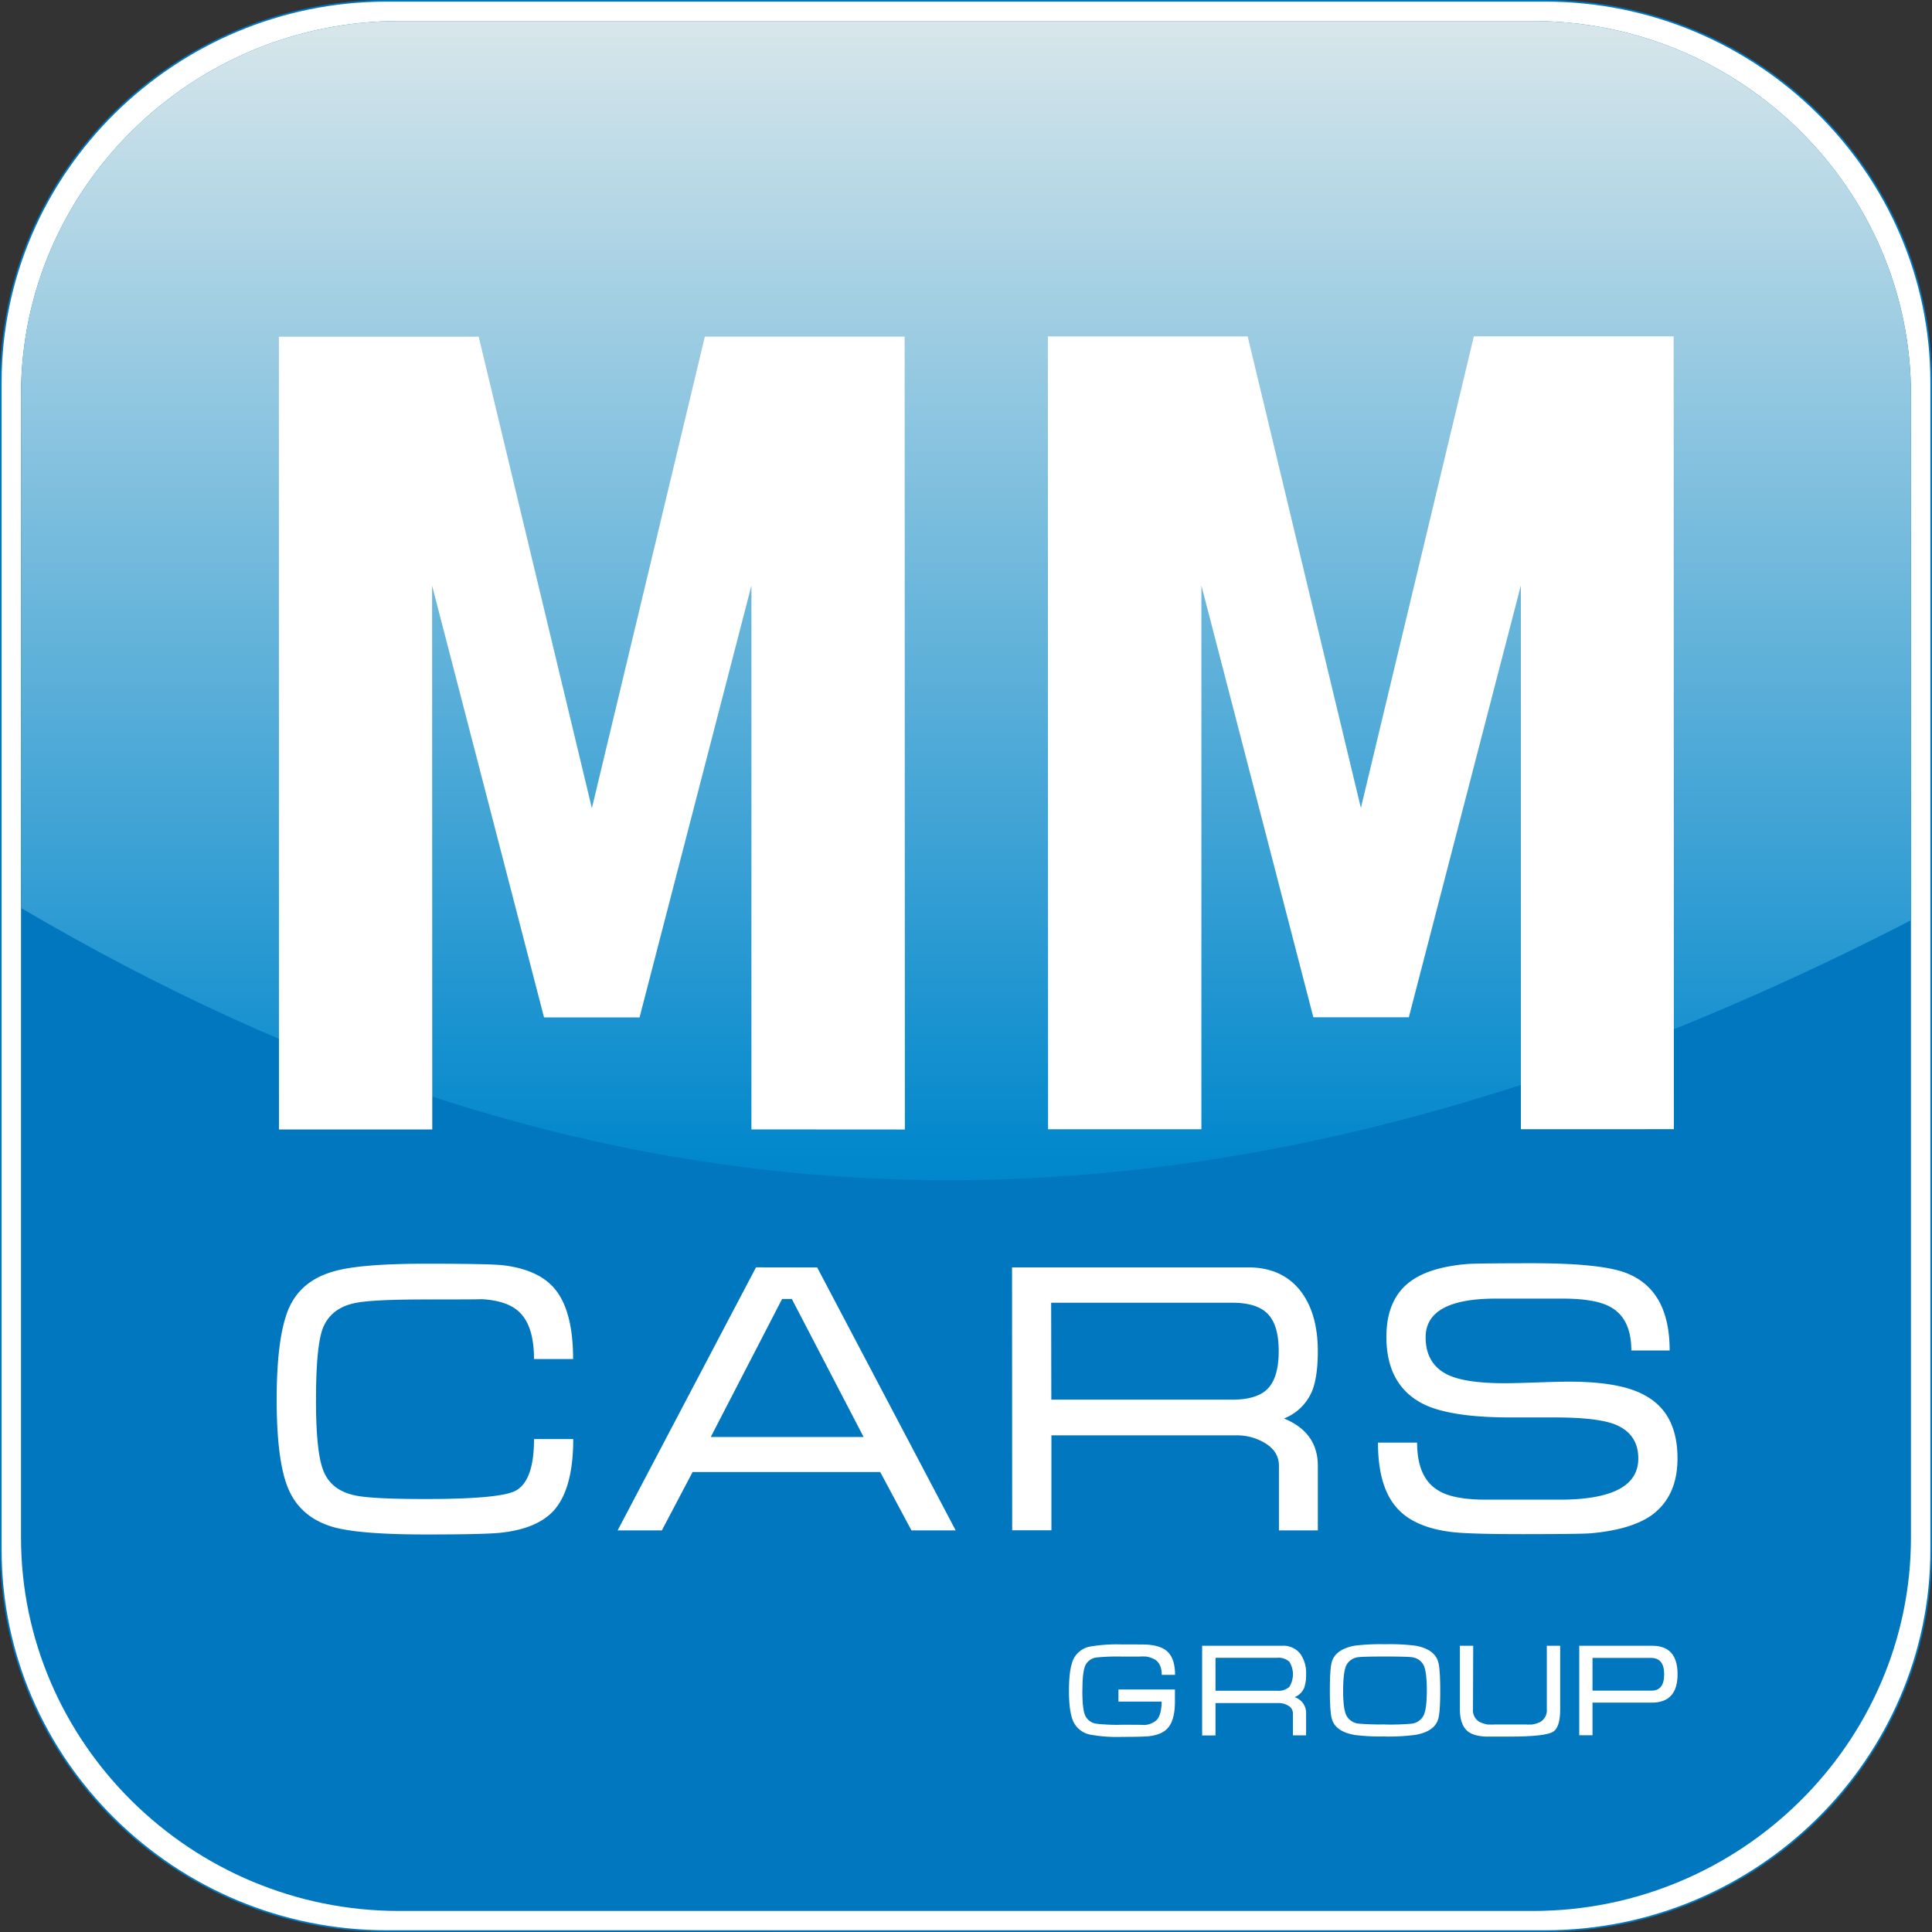
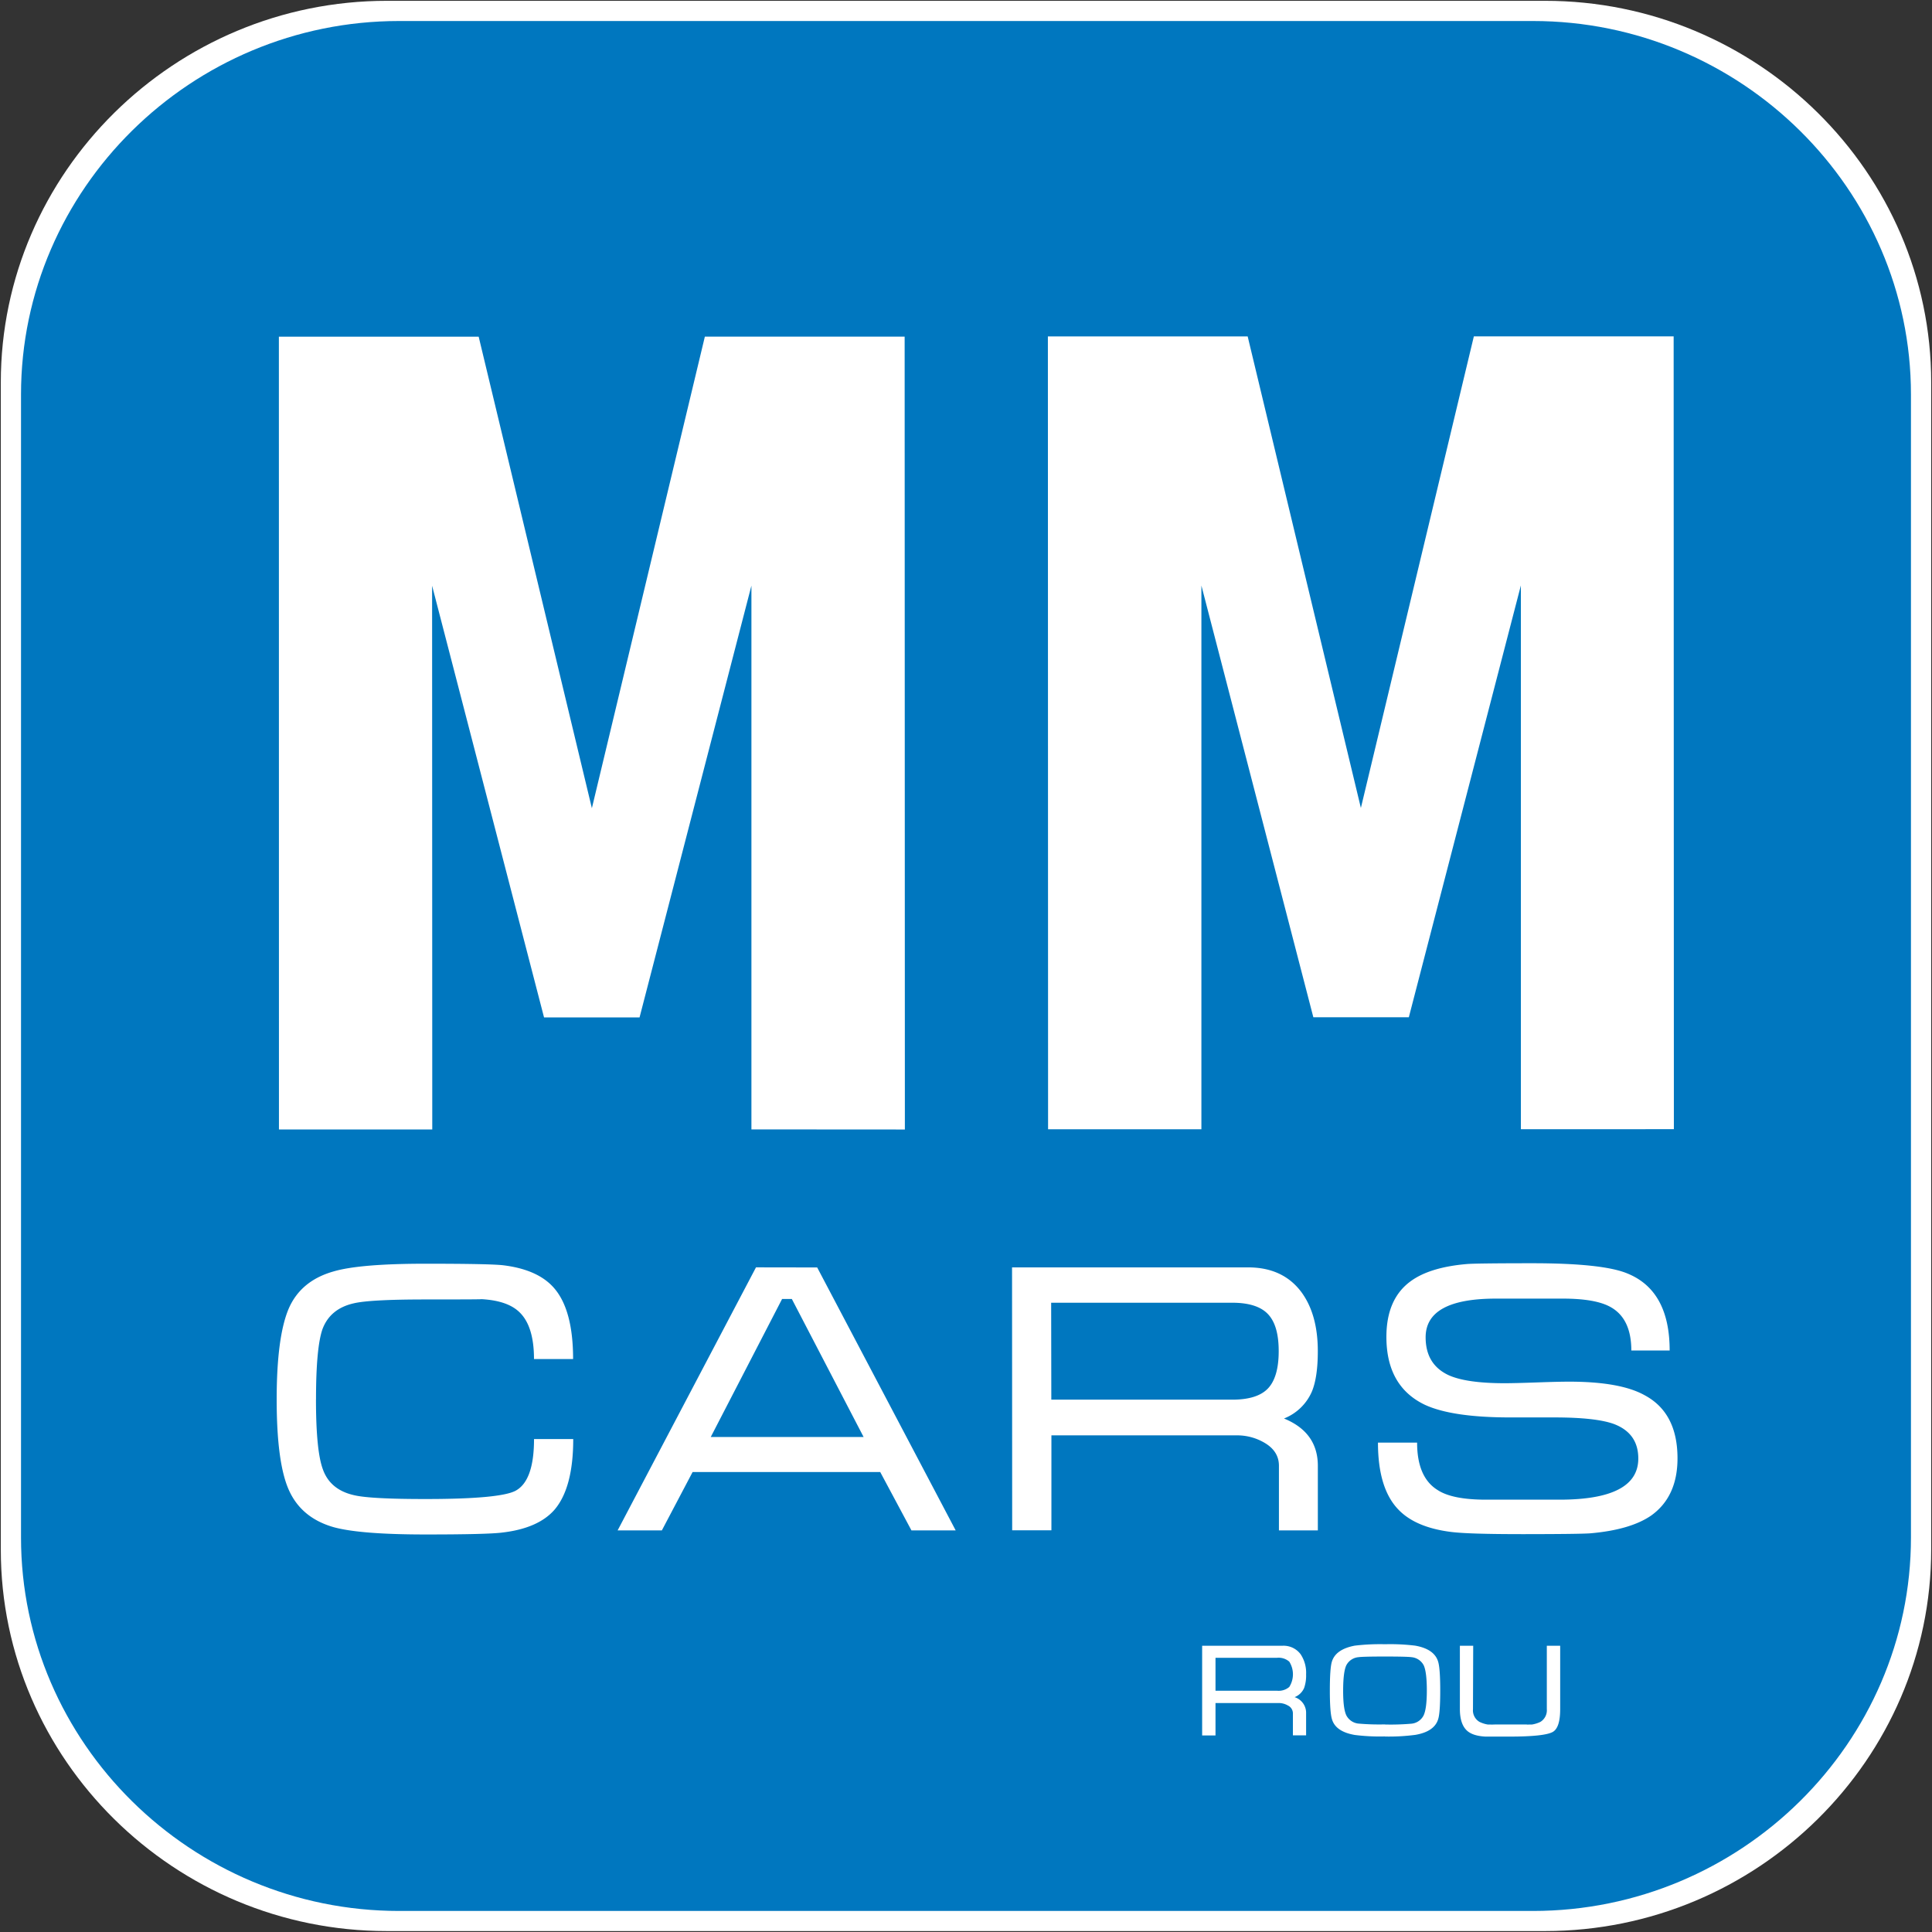
<svg xmlns="http://www.w3.org/2000/svg" viewBox="0 0 595.78 595.78">
  <rect x="0" y="0" width="595.78" height="595.78" fill="#333333" stroke="none" />
  <defs>
    <style>.cls-1,.cls-3{fill:none;}.cls-1{clip-rule:evenodd;}.cls-2{fill:#fff;}.cls-3{stroke:#0077bf;stroke-miterlimit:22.93;stroke-width:0.5px;}.cls-4{fill:#0077bf;}.cls-5{clip-path:url(#clip-path);}.cls-6{fill:url(#Gradient_bez_nazwy);}</style>
    <clipPath id="clip-path">
-       <path class="cls-1" d="M6.48,121.64V280c173,101.74,356.57,120.3,582.81,3.8V121.64c0-63.34-52.45-115.16-116.56-115.16H123.05C58.94,6.48,6.48,58.3,6.48,121.64" />
-     </clipPath>
+       </clipPath>
    <linearGradient id="Gradient_bez_nazwy" x1="0.25" y1="595.03" x2="1.25" y2="595.03" gradientTransform="matrix(-0.02, -357.47, 582.83, -0.04, -346502.27, 474.53)" gradientUnits="userSpaceOnUse">
      <stop offset="0" stop-color="#0087cc" />
      <stop offset="1" stop-color="#d9e7eb" />
    </linearGradient>
  </defs>
  <g id="Warstwa_2" data-name="Warstwa 2">
    <g id="Warstwa_1-2" data-name="Warstwa 1">
      <path class="cls-2" d="M119.31.25H476.47C542,.25,595.53,53.18,595.53,117.87v360c0,64.69-53.58,117.62-119.06,117.62H119.31C53.83,595.53.25,542.6.25,477.91v-360C.25,53.18,53.83.25,119.31.25" />
-       <path class="cls-3" d="M119.31.25H476.47C542,.25,595.53,53.18,595.53,117.87v360c0,64.69-53.58,117.62-119.06,117.62H119.31C53.83,595.53.25,542.6.25,477.91v-360C.25,53.18,53.83.25,119.31.25Z" />
      <path class="cls-4" d="M123.05,6.48C58.94,6.48,6.48,58.3,6.48,121.64v352.5c0,63.33,52.46,115.15,116.57,115.15H472.73c64.11,0,116.56-51.82,116.56-115.15V121.64c0-63.34-52.45-115.16-116.56-115.16Z" />
      <g class="cls-5">
        <rect class="cls-6" x="6.47" y="6.47" width="582.83" height="393.82" />
      </g>
      <path class="cls-2" d="M97.44,431.56q0,15.88,2.14,21.58,2.25,6.28,9.61,7.94,5,1.19,22.05,1.18,22.65,0,27.63-2.49,5.81-3,5.81-16h12.09q0,15.06-5.8,21.82-5,5.7-16,7-4.5.6-23.71.6-20.16,0-28.34-2.24Q92.83,468.08,89,459.31q-3.68-8.42-3.68-27.74t3.72-28.05q3.74-8.59,13.81-11.44,8.07-2.38,28.34-2.38,19.46,0,23.84.46,10.91,1.3,15.89,7.11,5.81,6.76,5.81,21.82H164.67q0-10.3-4.63-14.58-3.79-3.56-12.1-3.91,3.45.12-16.71.12-17.2,0-22.18,1.2-7.23,1.65-9.6,7.94-2,5.7-2,21.7M252,390.85l42.71,81.09H281.07l-9.63-18H213.58l-9.48,18H190.46l42.67-81.12Zm14.32,52.29-22.14-42.57-3,0-22,42.56Zm45.77-52.31,72.81,0q10.78,0,16.48,7.71,5,6.87,5,18.14,0,7.93-1.78,12.33a15.59,15.59,0,0,1-8.65,8.42q10.43,4.26,10.44,14.58v19.92h-12V452q0-4.51-4.51-7.12a16.63,16.63,0,0,0-8.65-2.25l-57,0v29.28h-12.1Zm12.11,40.79H380c5.14,0,8.81-1.15,11-3.45s3.32-6.12,3.32-11.5-1.11-9.11-3.32-11.44-5.89-3.5-11-3.5l-55.85,0ZM517.3,449.71q0,11.87-8.17,17.68-6.4,4.38-18.74,5.45-3.43.24-20.63.25t-22.53-.71q-10.91-1.42-16.13-7-6.17-6.52-6.17-20.51H437q0,10.68,6.28,14.59,4.51,3,14.95,3H480.9q24.32,0,24.31-12.69,0-7.83-7.59-10.67-5.58-2-18.26-2H465.72q-17.91,0-26.33-3.9-11.85-5.67-11.86-20.93,0-11.71,7.47-17.16,5.92-4.35,17.43-5.32,3-.23,20-.24,22,0,29.52,3.2,12.93,5.32,12.93,23.71H503.06q0-9.84-6.4-13.4-4.64-2.61-14.83-2.6H461.32q-21.69,0-21.69,11.93,0,8.39,7.11,11.69,5.46,2.46,17.2,2.47,3.19,0,9.9-.24t10-.24q15.76,0,23.24,4.14Q517.3,435.61,517.3,449.71ZM231.72,348.28l0-167.69L197.22,313.75H167.77L133.25,180.62l.05,167.68-47.28,0L86,103.82l61.61,0,34.91,145.41,34.84-145.42,61.61,0,.07,244.5ZM469,348.22l0-167.69L434.45,313.69H405L370.48,180.56l0,167.68-47.28,0-.06-244.5,61.61,0,34.91,145.41,34.84-145.43h61.61l.07,244.49Z" />
-       <path class="cls-2" d="M333.77,521.34q0,5.53.81,7.54a4.45,4.45,0,0,0,3.55,2.67,55.73,55.73,0,0,0,7.82.32q7.62,0,6.45.08a6.19,6.19,0,0,0,4.28-1.53c1-1.11,1.53-3,1.53-5.69H344.9V521h17.42v3.71q0,5.49-2.05,8c-1.16,1.42-3,2.31-5.69,2.66q-1.81.24-8.63.24a45.29,45.29,0,0,1-9.92-.73,7.24,7.24,0,0,1-5-3.91q-1.4-2.94-1.39-9.68t1.39-9.66a7.17,7.17,0,0,1,5-3.85,48.34,48.34,0,0,1,9.92-.68c4.87,0,7.56,0,8.07.08,2.71.21,4.7.93,6,2.14,1.56,1.47,2.34,3.87,2.34,7.17h-4.11q0-3.3-2-4.67a8.48,8.48,0,0,0-4.67-1.09q6.45.12-5.61.12a62.33,62.33,0,0,0-7.86.28,4.35,4.35,0,0,0-3.51,2.66q-.81,2-.81,7.54" />
      <path class="cls-2" d="M374.83,521.38h19a5,5,0,0,0,3.75-1.17,7.3,7.3,0,0,0,0-7.8,5,5,0,0,0-3.75-1.19h-19Zm-4.12-13.87h24.76a6.54,6.54,0,0,1,5.61,2.62,10.29,10.29,0,0,1,1.69,6.17,11.68,11.68,0,0,1-.6,4.2,5.31,5.31,0,0,1-2.95,2.86,5.06,5.06,0,0,1,3.55,5v6.78H398.7v-6.78a2.7,2.7,0,0,0-1.53-2.42,5.67,5.67,0,0,0-2.95-.77H374.83v10h-4.12Z" />
      <path class="cls-2" d="M427.05,531.79a74.53,74.53,0,0,0,8.11-.24A4.69,4.69,0,0,0,439,529q1-2.09,1-7.69t-.94-7.72a4.71,4.71,0,0,0-3.81-2.56c-.92-.13-3.63-.2-8.15-.2s-7.23.07-8.15.2a4.68,4.68,0,0,0-3.81,2.56q-.94,2.08-.95,7.72t1,7.69a4.74,4.74,0,0,0,3.85,2.52,73.7,73.7,0,0,0,8.07.24m0,3.71a61.84,61.84,0,0,1-9.32-.45c-4-.69-6.3-2.32-7.05-4.87-.43-1.43-.65-4.37-.65-8.84s.2-7.46.61-8.83q1.13-3.87,7.05-5a65.16,65.16,0,0,1,9.36-.44,63.24,63.24,0,0,1,9.32.44q5.88,1.05,7.05,4.92.65,2.1.65,8.87t-.61,8.79q-1.12,3.89-7,4.92A62.3,62.3,0,0,1,427.05,535.5Z" />
      <path class="cls-2" d="M454.23,527.07a4.11,4.11,0,0,0,2,3.91,9.2,9.2,0,0,0,4.47.93q-9.07-.12,4.88-.12,15.57,0,4.92.12A9.57,9.57,0,0,0,475,531a4.2,4.2,0,0,0,2-3.95V507.51h4.12v19.56q0,5.68-2.26,7-2.51,1.44-13.23,1.45-8.38,0-7.58,0c-2.58-.14-4.46-.74-5.65-1.82q-2.2-2-2.21-6.65V507.51h4.11Z" />
-       <path class="cls-2" d="M491.09,521.34h18.23q3.87,0,3.87-5t-3.91-5.08H491.09ZM487,535.1V507.51h22.5q7.83,0,7.82,8.79t-8,8.75H491.09V535.1Z" />
    </g>
  </g>
</svg>